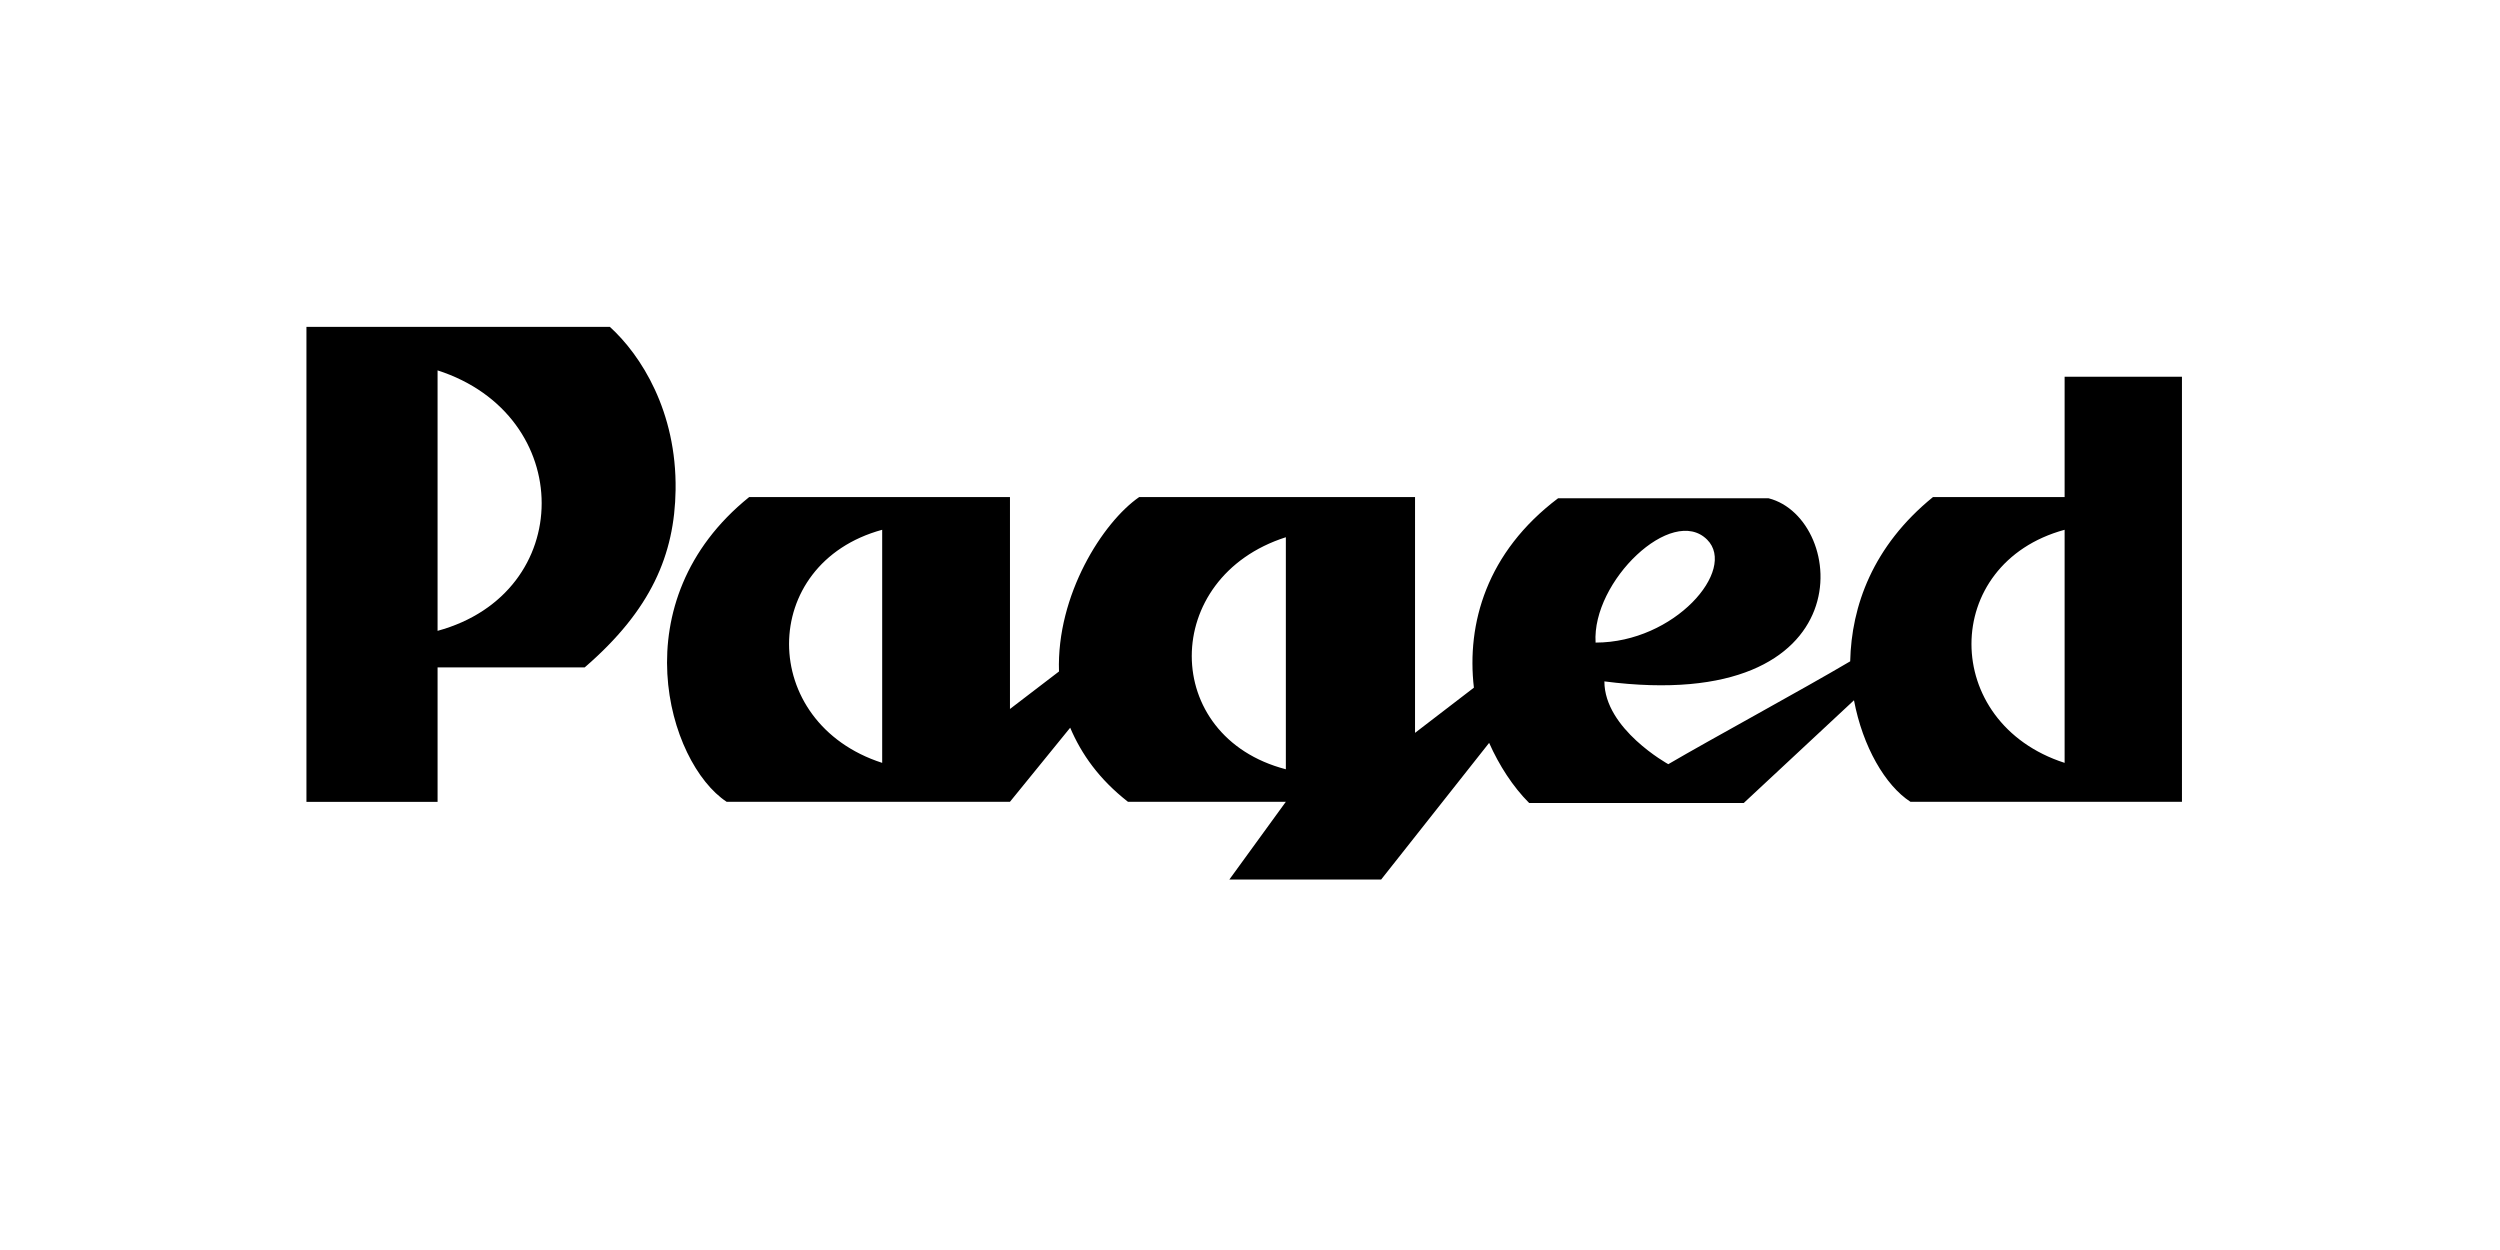
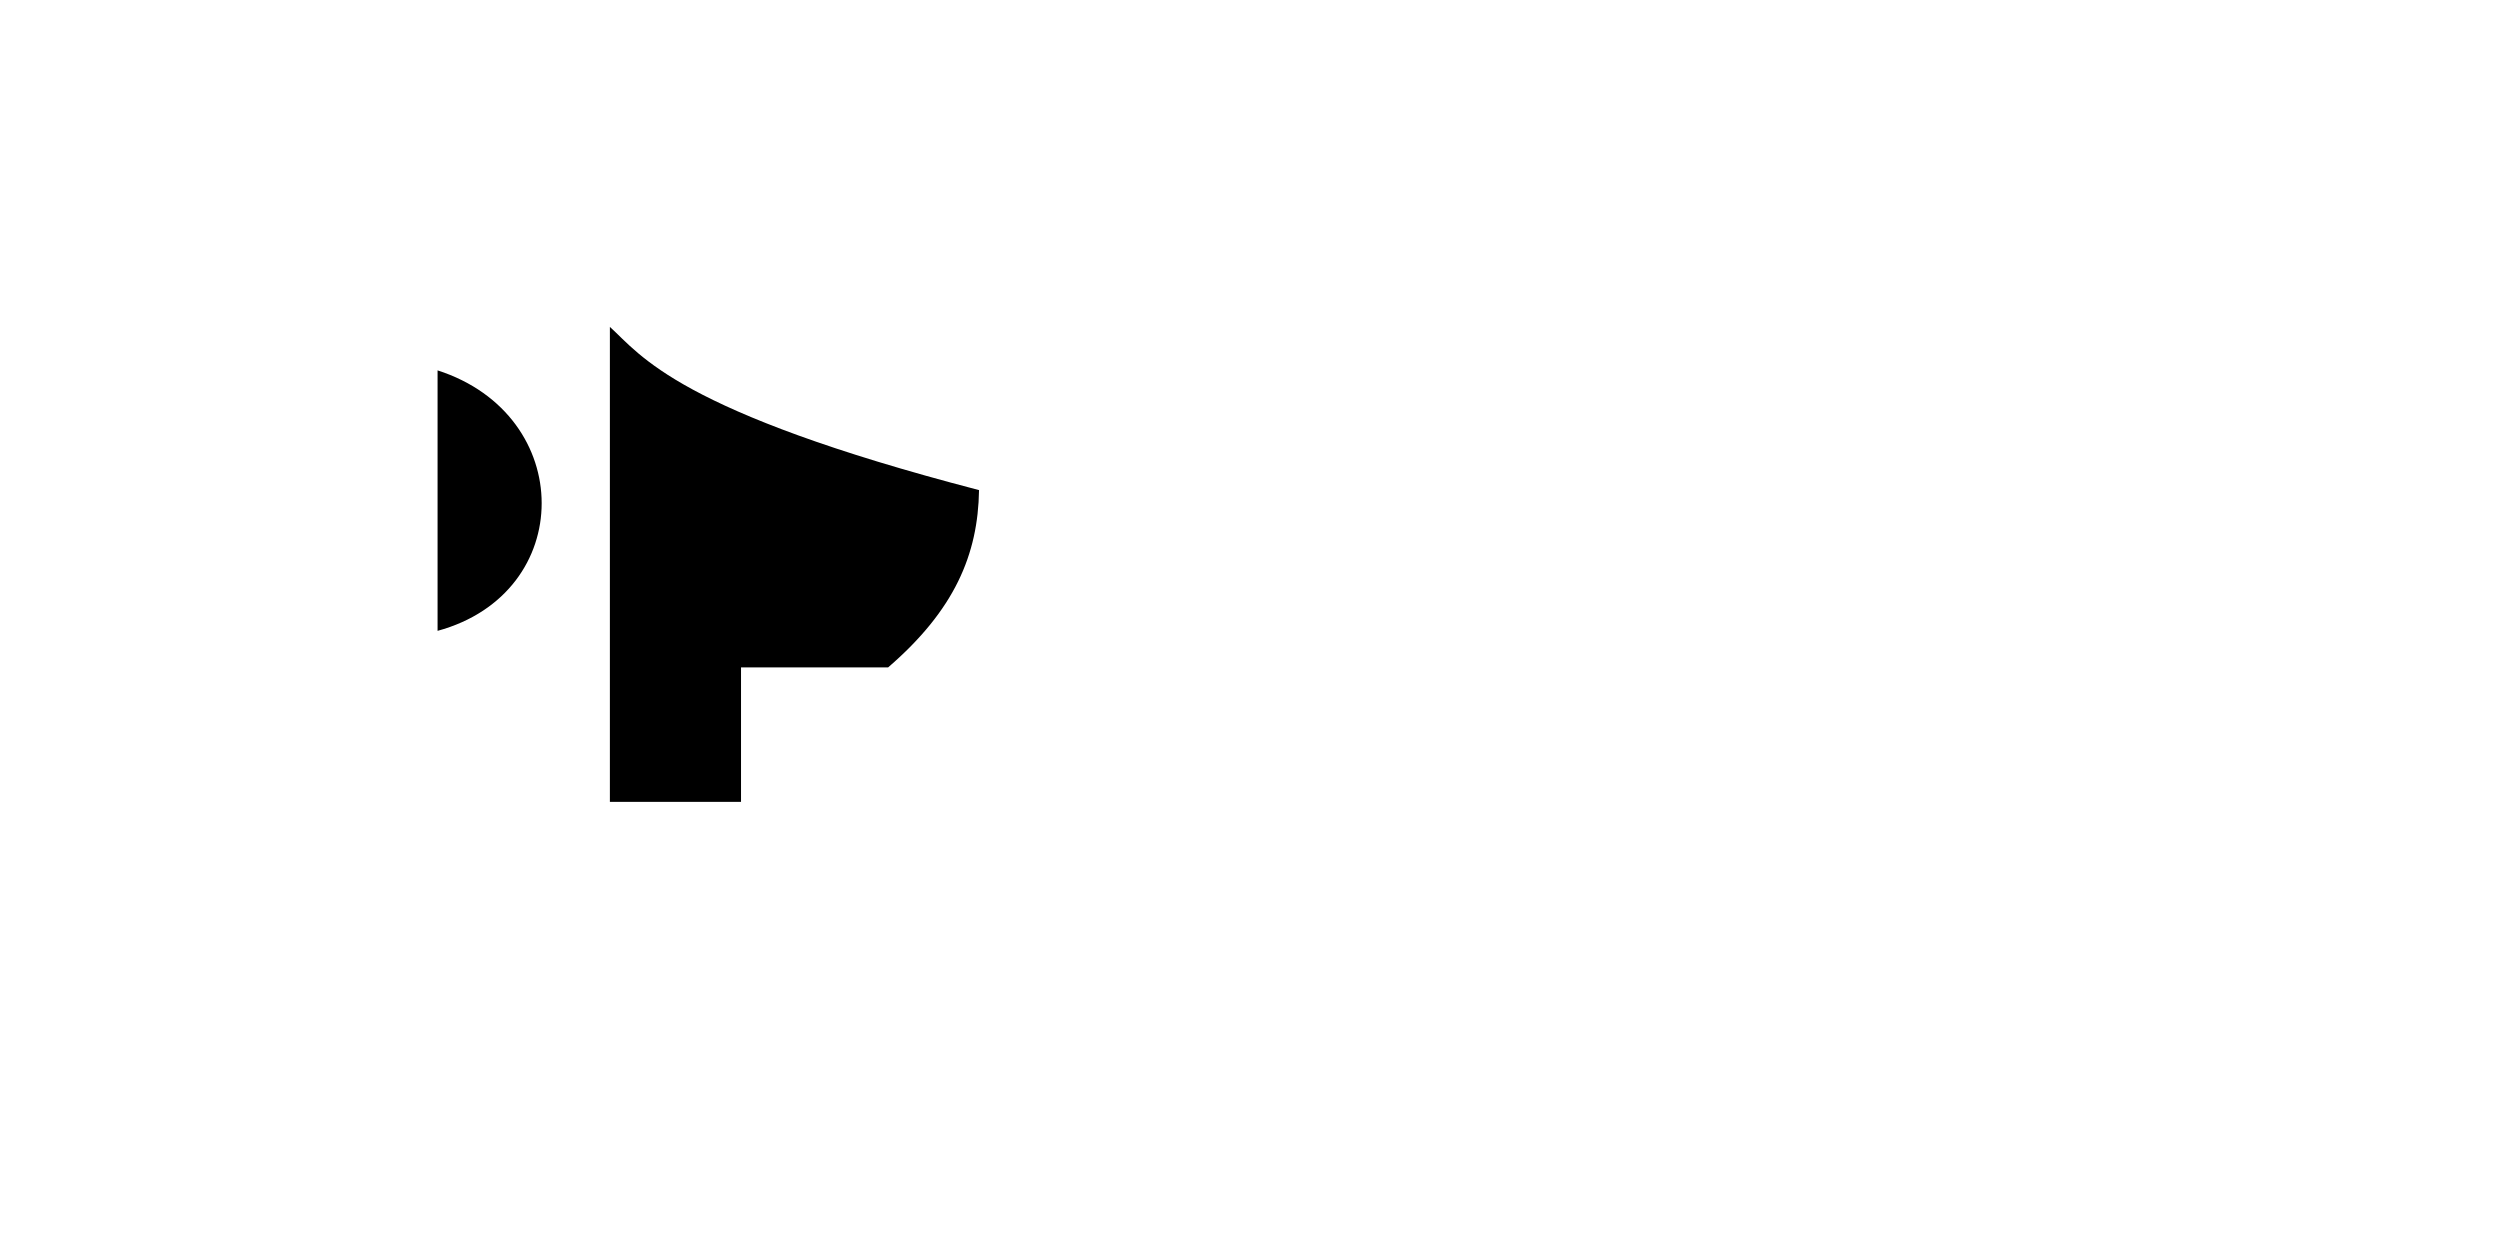
<svg xmlns="http://www.w3.org/2000/svg" xml:space="preserve" viewBox="0 0 283.464 141.732" height="141.732px" width="283.464px" y="0px" x="0px" id="Warstwa_1" version="1.1">
-   <rect height="141.732" width="283.464" fill="none" />
  <g>
    <g>
-       <path d="M247.403,42.717h-13.305V56.36h-14.926c-6.83,5.551-9.249,12.37-9.386,18.625c-5.544,3.275-15.78,8.824-20.625,11.662    c0,0-7.246-3.98-7.246-9.387c29.715,3.841,27.58-18.483,18.622-20.761h-23.876c-8.108,6.12-10.383,14.22-9.541,21.473    l-6.675,5.124V56.36h-31.278c-4.117,2.843-9.383,11.097-9.092,19.775l-5.559,4.253V56.36h-29.57    c-14.646,11.8-9.243,30.137-2.56,34.549h32.13l6.828-8.397c1.281,3.001,3.273,5.835,6.547,8.397h17.906l-6.406,8.816h17.212    l12.243-15.494c1.137,2.555,2.693,4.97,4.54,6.82h24.326L210.215,79.4c0.99,5.262,3.549,9.662,6.399,11.51h30.788V42.717z     M100.027,86.498c-14.079-4.539-14.079-22.59,0-26.429V86.498z M145.797,87.224c-14.224-3.701-14.224-21.765,0-26.31V87.224z     M193.565,61.189c3.416,3.422-3.695,11.672-12.649,11.672C180.485,65.902,189.587,57.209,193.565,61.189z M234.098,86.498    c-14.083-4.539-14.083-22.59,0-26.429V86.498z" />
-     </g>
+       </g>
    <g>
-       <path d="M69.152,37.064H34.746v53.855h14.869V75.673h16.68c7.544-6.509,10.194-12.804,10.307-20.102    C76.74,46.648,72.679,40.267,69.152,37.064z M49.614,41.995c15.738,5.073,15.738,25.245,0,29.534V41.995z" />
+       <path d="M69.152,37.064v53.855h14.869V75.673h16.68c7.544-6.509,10.194-12.804,10.307-20.102    C76.74,46.648,72.679,40.267,69.152,37.064z M49.614,41.995c15.738,5.073,15.738,25.245,0,29.534V41.995z" />
    </g>
  </g>
</svg>